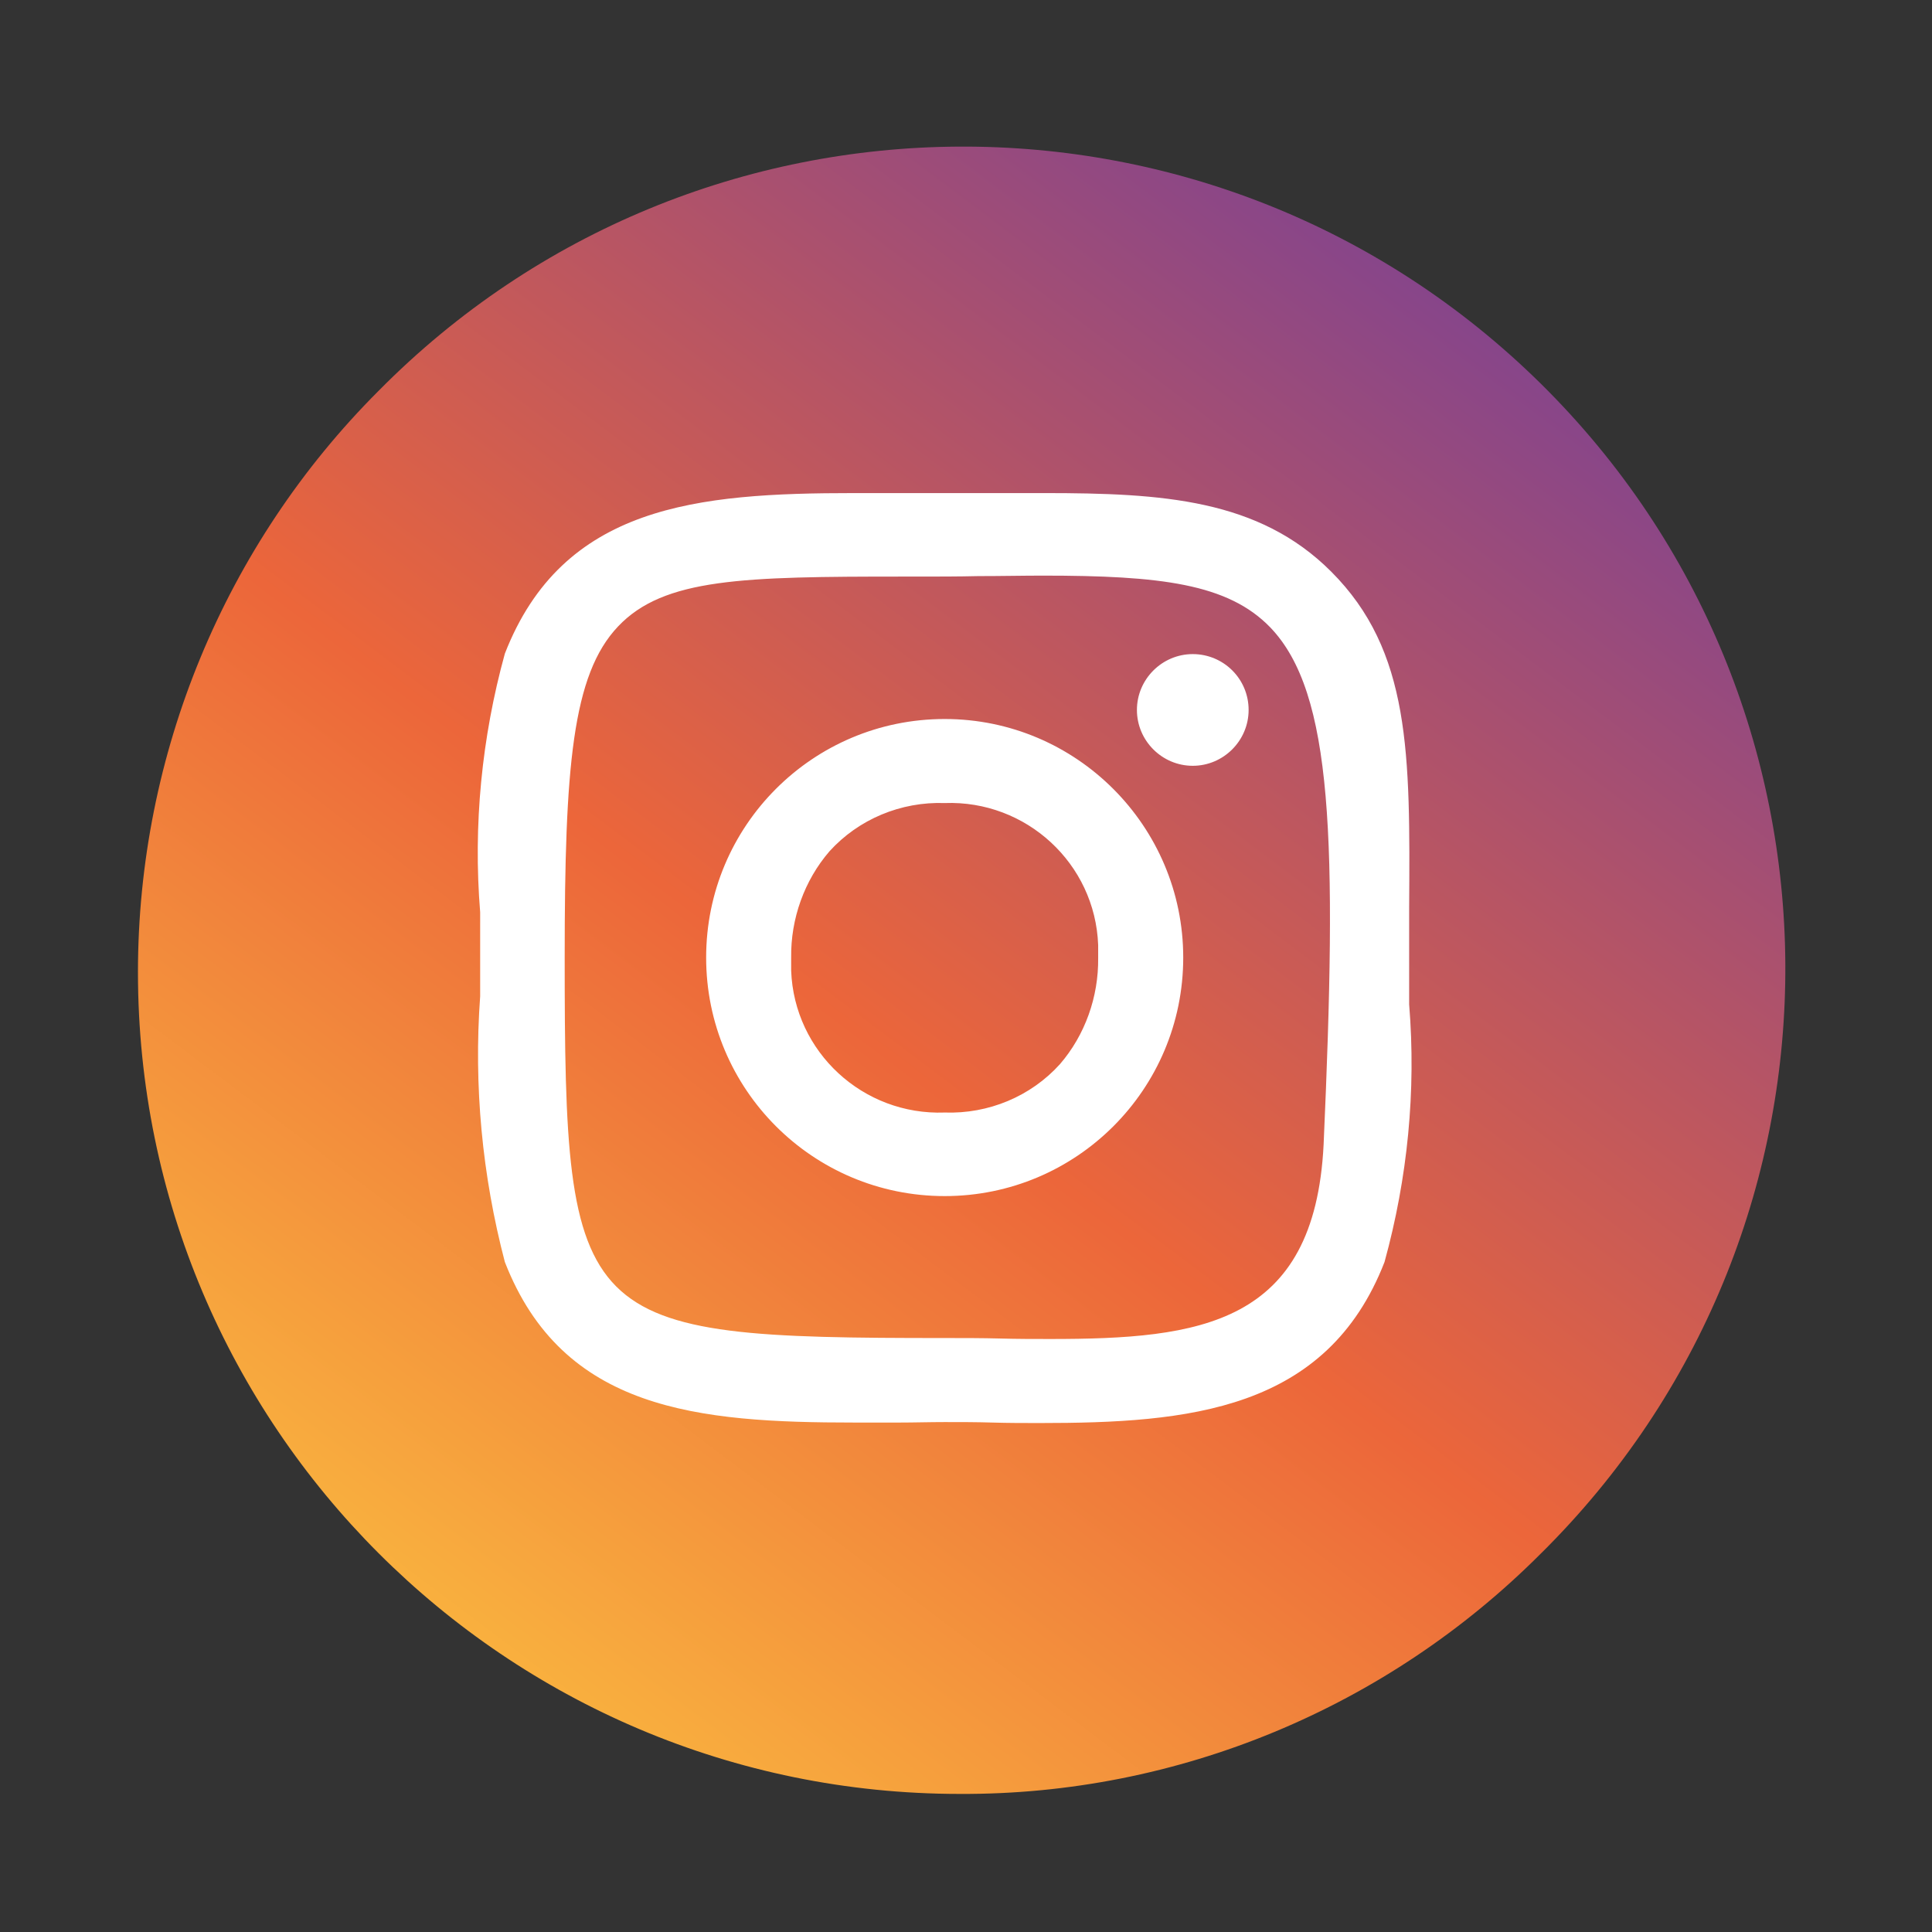
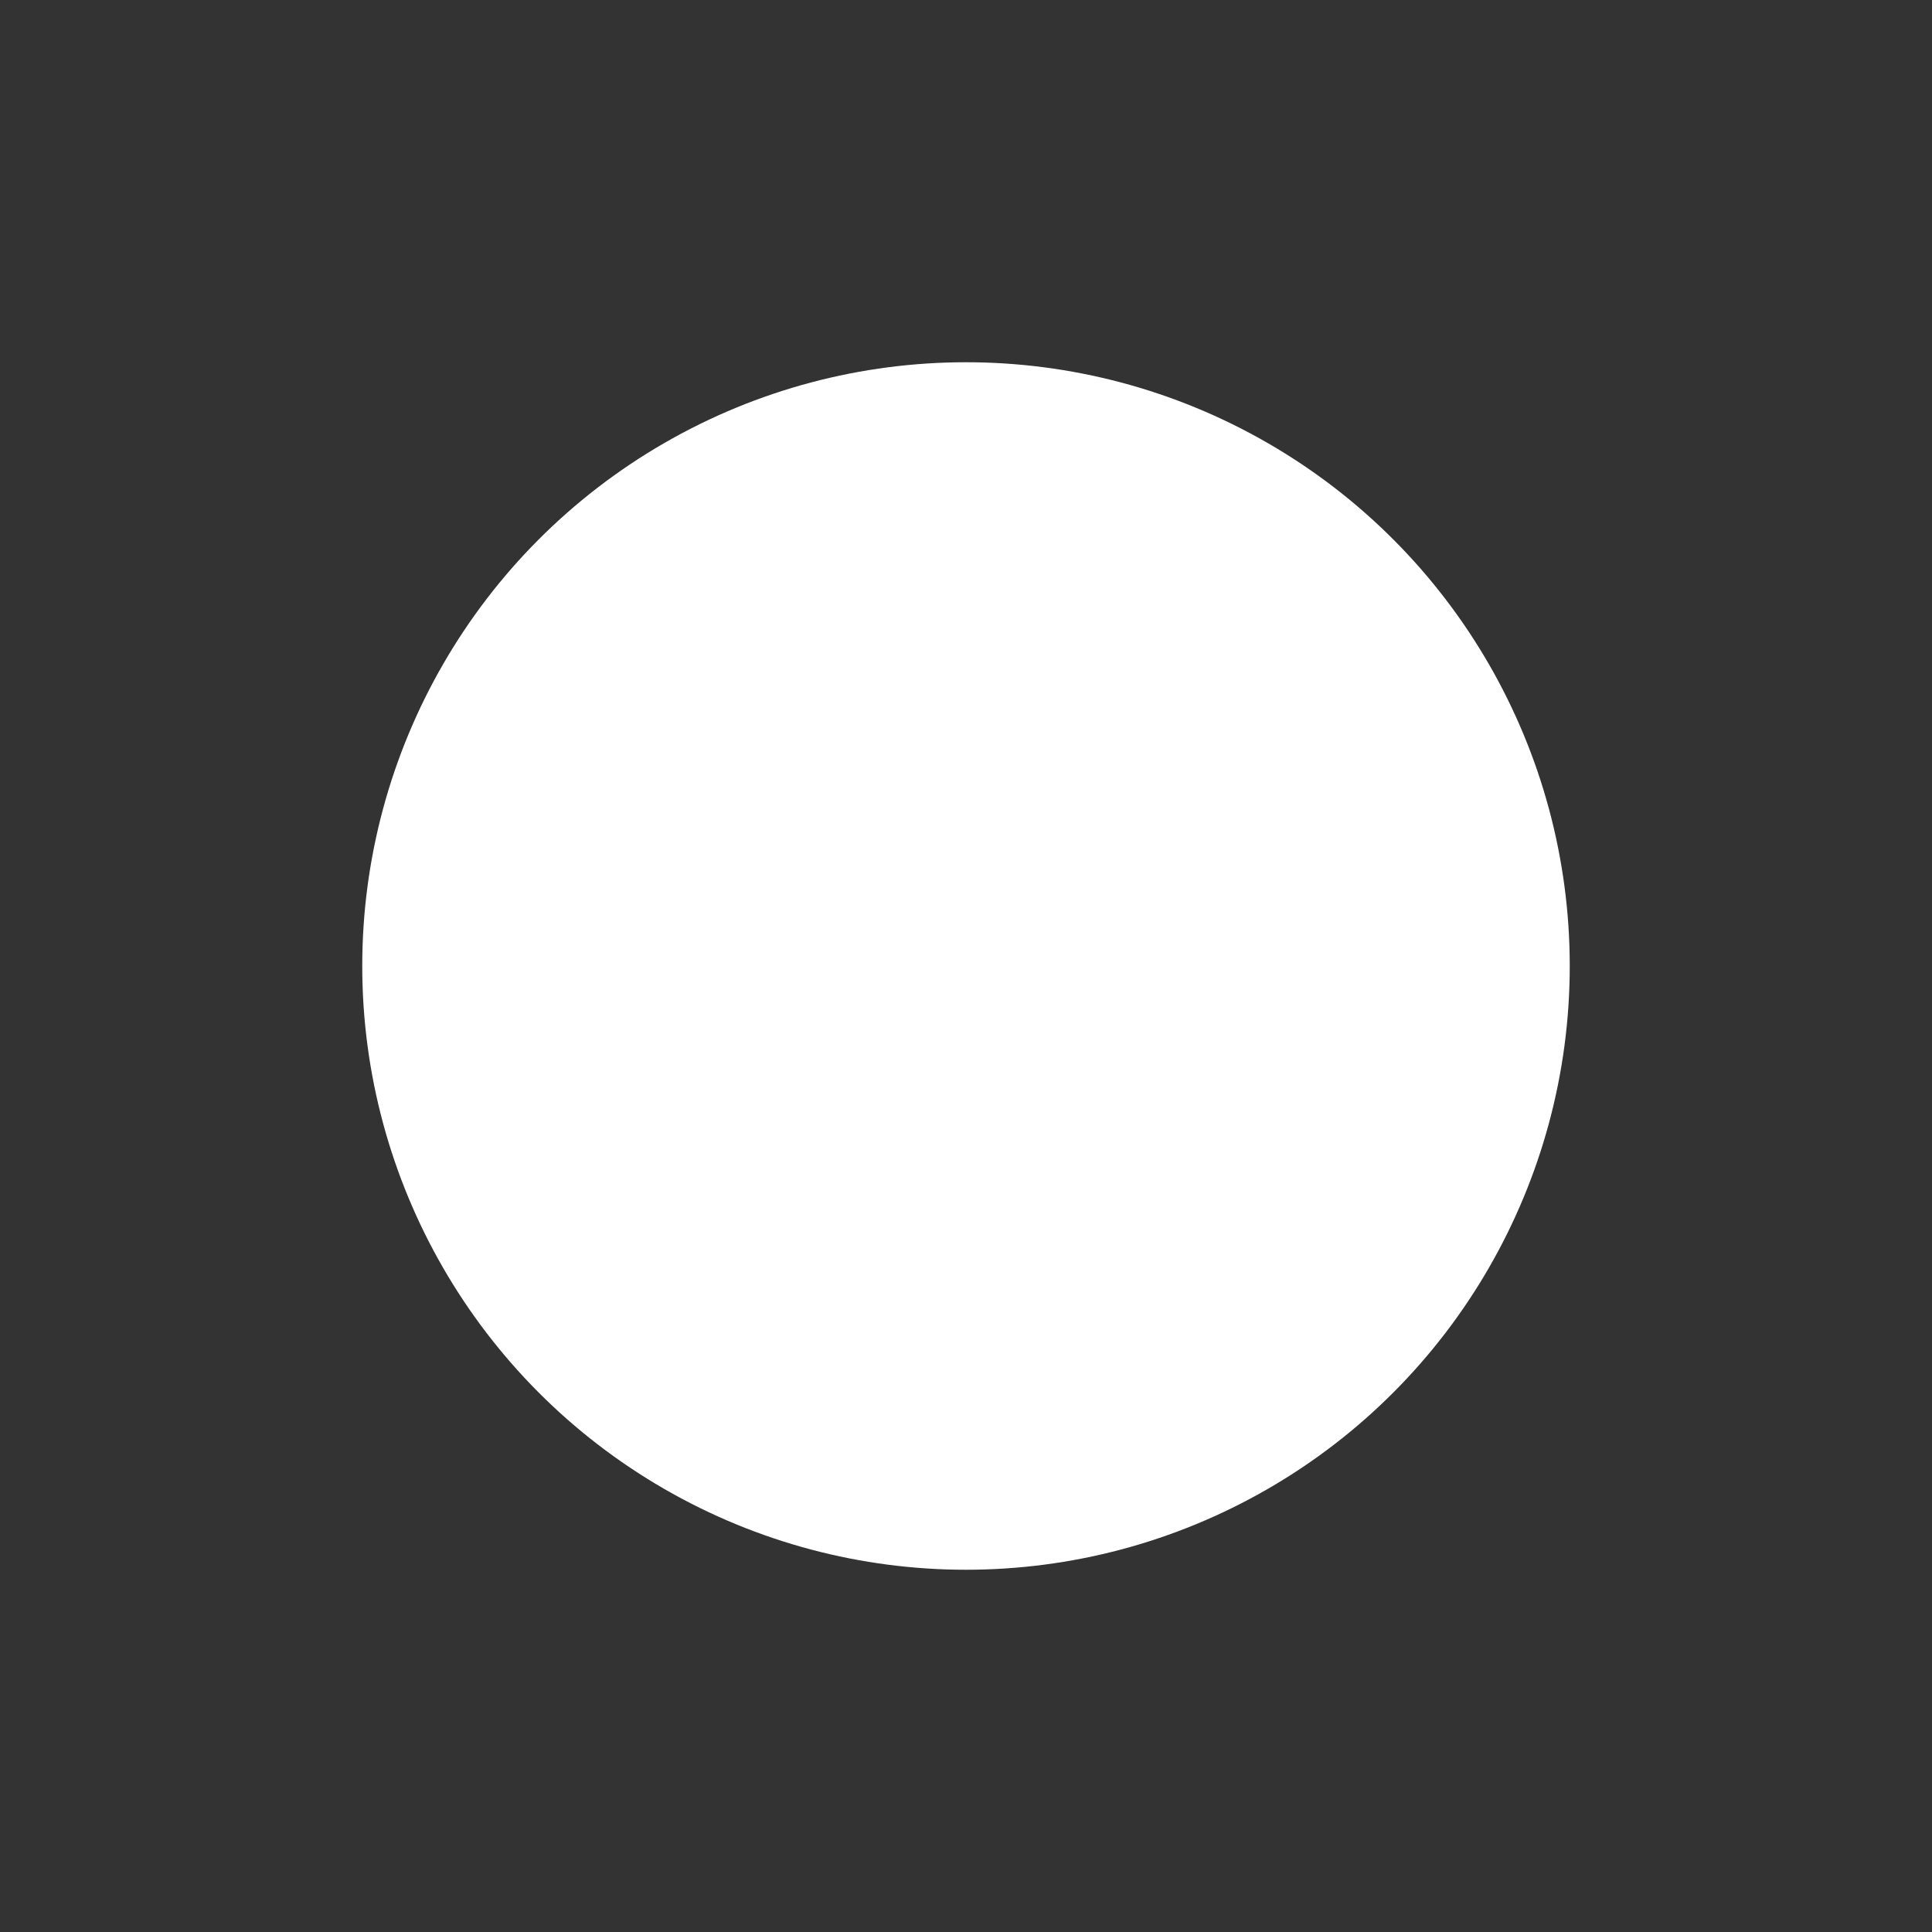
<svg xmlns="http://www.w3.org/2000/svg" width="32" height="32" viewBox="0 0 32 32" fill="none">
  <rect x="0" y="0" width="32" height="32" fill="#333333" stroke="none" />
  <g id="Instagram Rounded">
    <circle id="Ellipse 34" cx="16" cy="16" r="10" fill="white" />
-     <path id="instagram" d="M15.897 29.713C8.378 29.713 2.285 23.62 2.285 16.102C2.285 12.493 3.719 9.025 6.269 6.475C11.554 1.124 20.173 1.074 25.524 6.358C30.875 11.643 30.925 20.261 25.641 25.612C25.599 25.654 25.566 25.687 25.524 25.729C22.973 28.288 19.506 29.73 15.897 29.713ZM15.647 23.554C15.913 23.554 16.172 23.554 16.438 23.562C16.705 23.57 16.963 23.57 17.222 23.57C19.681 23.57 21.973 23.37 22.932 20.903C23.315 19.511 23.457 18.069 23.34 16.635C23.34 16.385 23.34 16.135 23.34 15.868C23.34 15.577 23.34 15.302 23.34 15.035C23.357 12.476 23.365 10.784 22.048 9.467C20.848 8.267 19.256 8.167 17.297 8.167C17.047 8.167 16.788 8.167 16.522 8.167C16.238 8.167 15.947 8.167 15.647 8.167C15.388 8.167 15.138 8.167 14.888 8.167C14.638 8.167 14.388 8.167 14.146 8.167C11.546 8.167 9.32 8.367 8.362 10.826C7.978 12.218 7.836 13.668 7.953 15.11C7.953 15.352 7.953 15.61 7.953 15.868C7.953 16.077 7.953 16.285 7.953 16.485V16.502C7.845 17.986 7.986 19.469 8.362 20.903C9.32 23.362 11.554 23.562 14.155 23.562C14.396 23.562 14.646 23.562 14.896 23.562C15.138 23.562 15.396 23.554 15.647 23.554ZM17.397 22.178C17.13 22.178 16.855 22.178 16.564 22.17C16.272 22.162 15.963 22.162 15.655 22.162C9.528 22.162 9.353 21.987 9.353 15.852C9.353 12.701 9.478 11.176 10.237 10.376C10.995 9.575 12.304 9.55 14.971 9.55H15.146C15.521 9.55 15.872 9.55 16.205 9.542C16.58 9.542 16.939 9.534 17.272 9.534C19.222 9.534 20.339 9.667 21.04 10.392C22.081 11.476 22.148 13.91 21.923 18.961C21.773 21.945 19.873 22.178 17.397 22.178ZM15.647 11.909C13.463 11.909 11.696 13.676 11.696 15.86C11.696 18.044 13.463 19.811 15.647 19.811C17.83 19.811 19.598 18.044 19.598 15.86C19.598 13.685 17.83 11.909 15.647 11.909ZM19.756 10.834C19.247 10.834 18.831 11.251 18.831 11.759C18.831 12.268 19.247 12.684 19.756 12.684C20.264 12.684 20.681 12.268 20.681 11.759C20.681 11.242 20.264 10.834 19.756 10.834ZM15.647 18.427C14.296 18.477 13.154 17.427 13.104 16.077C13.104 16.002 13.104 15.935 13.104 15.86C13.096 15.218 13.321 14.585 13.738 14.101C14.221 13.568 14.921 13.276 15.647 13.301C16.997 13.251 18.139 14.302 18.189 15.652C18.189 15.727 18.189 15.793 18.189 15.868C18.197 16.51 17.972 17.144 17.555 17.627C17.072 18.161 16.372 18.452 15.647 18.427Z" fill="url(#paint0_linear_1763_10585)" />
  </g>
  <defs>
    <linearGradient id="paint0_linear_1763_10585" x1="25.083" y1="3.91" x2="6.446" y2="28.659" gradientUnits="userSpaceOnUse">
      <stop stop-color="#7D4292" />
      <stop offset="0.551" stop-color="#EC663A" />
      <stop offset="1" stop-color="#FBBD3F" />
    </linearGradient>
  </defs>
</svg>